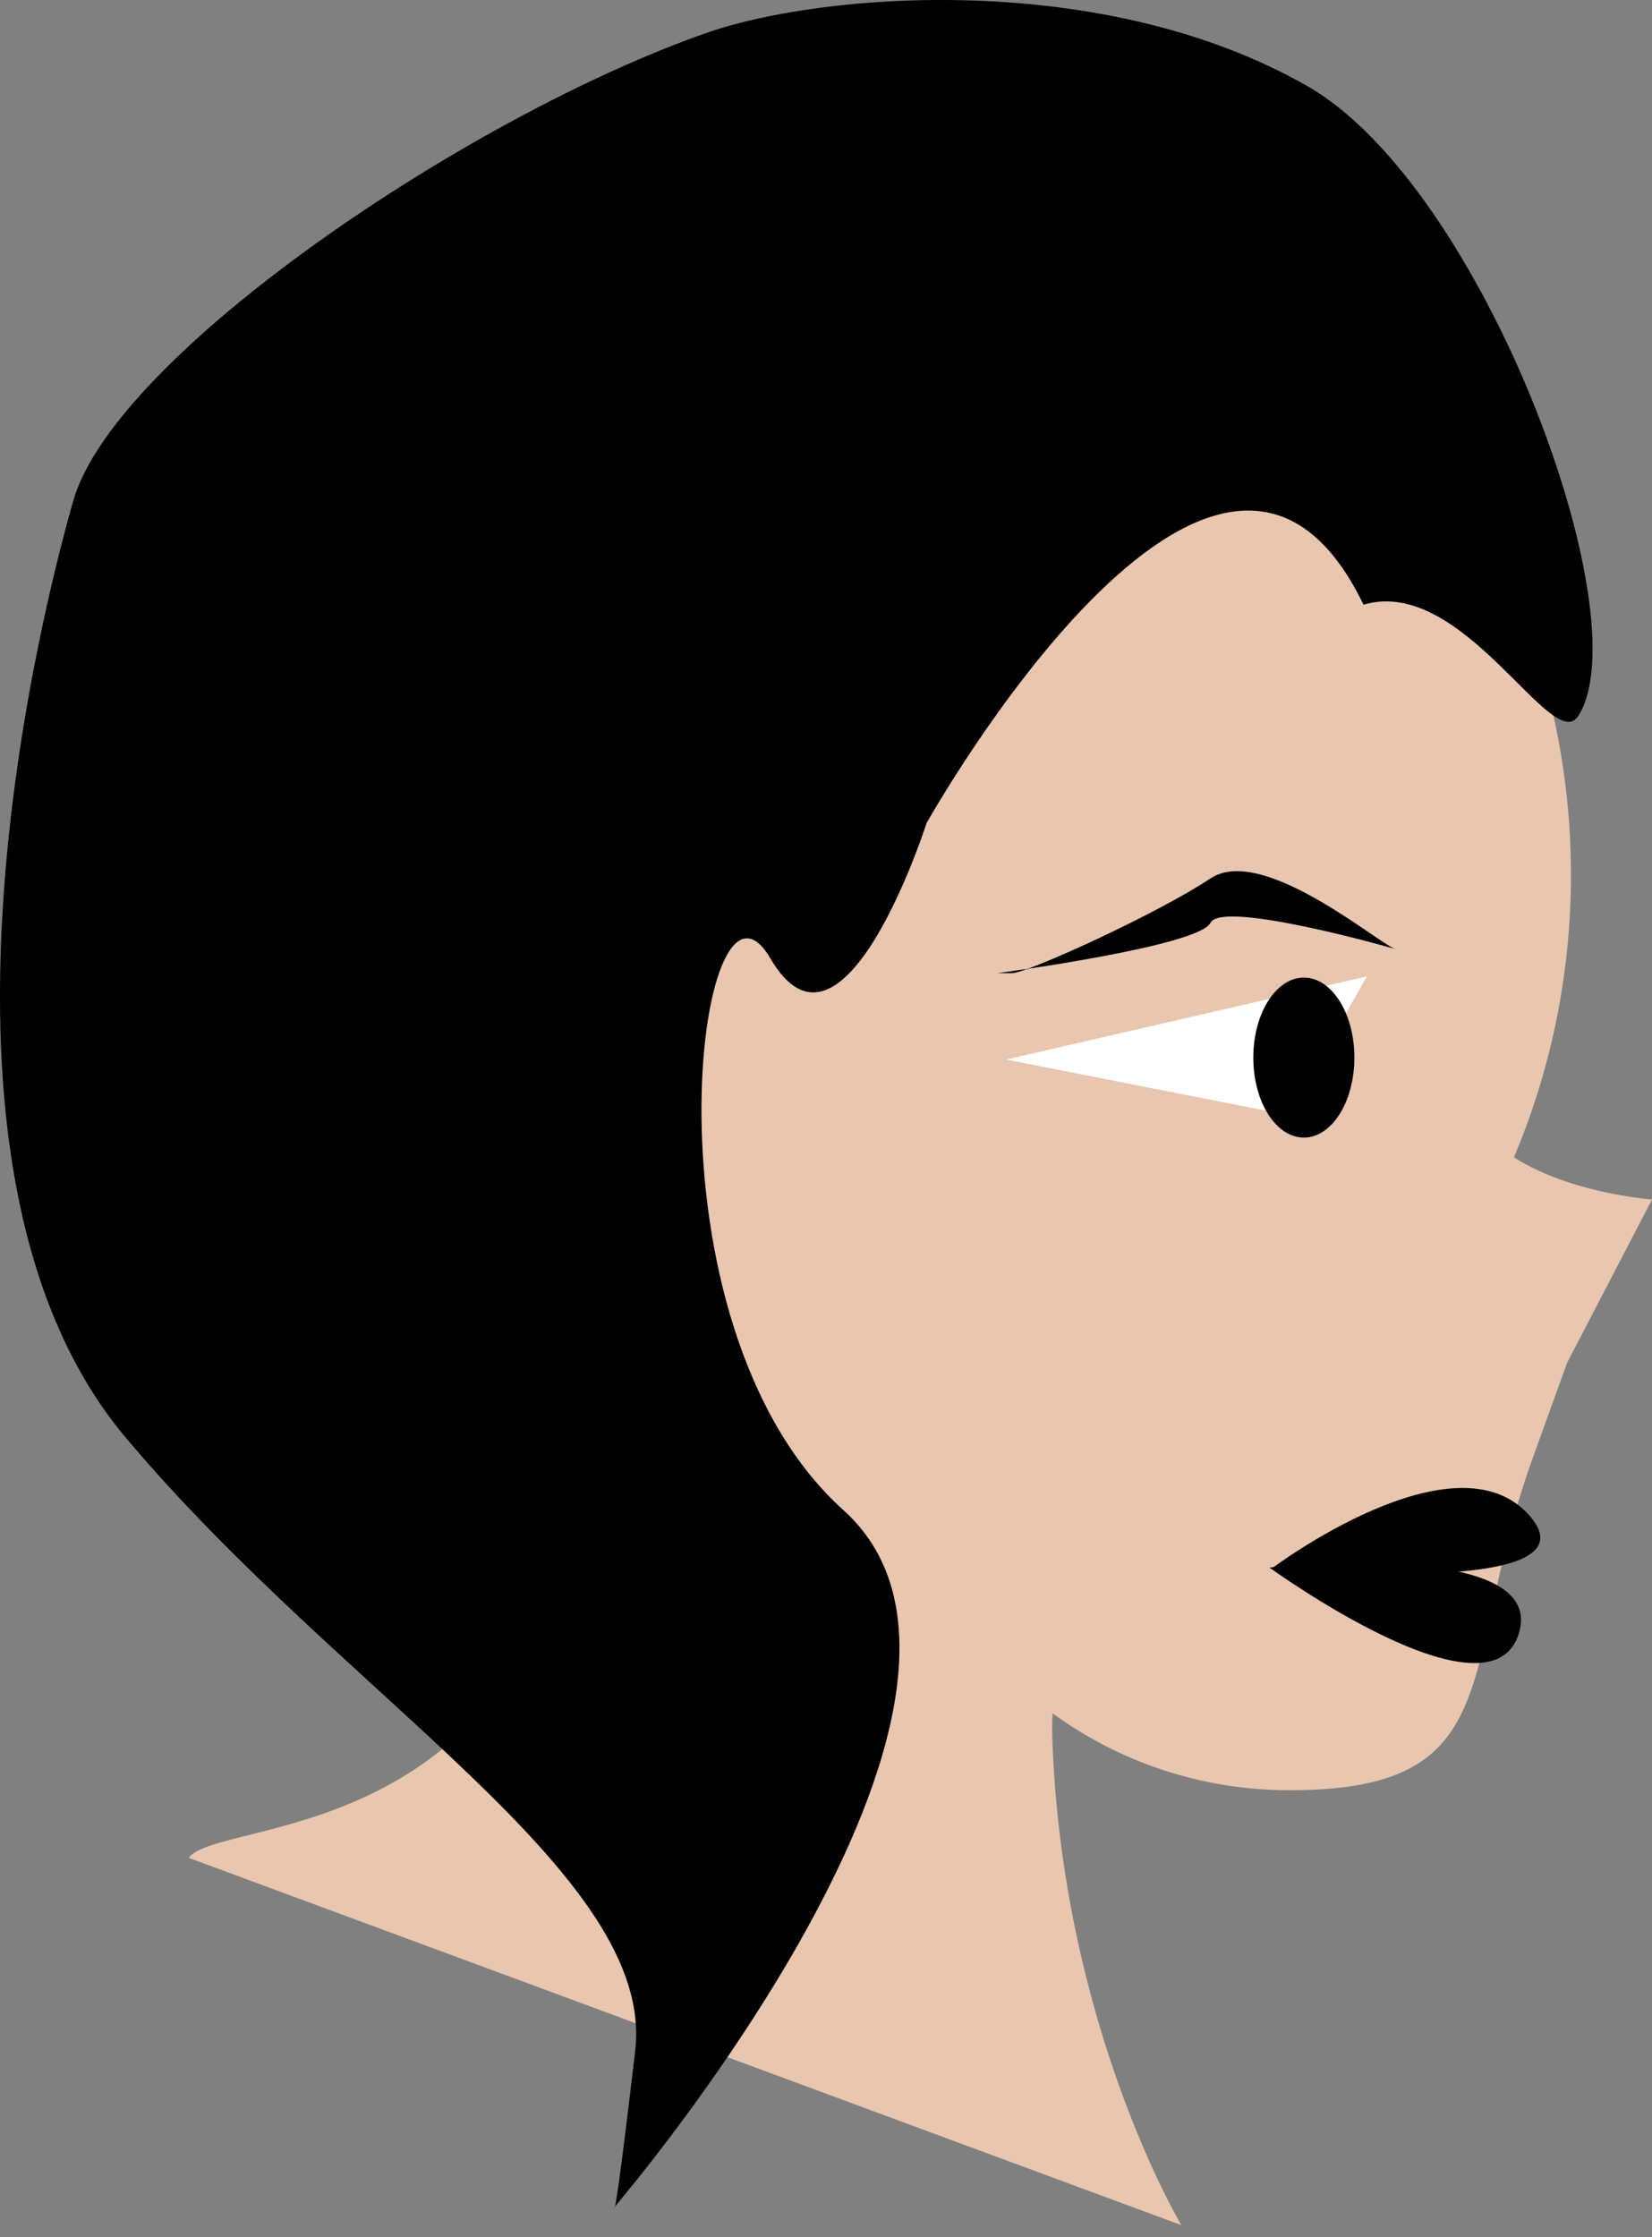
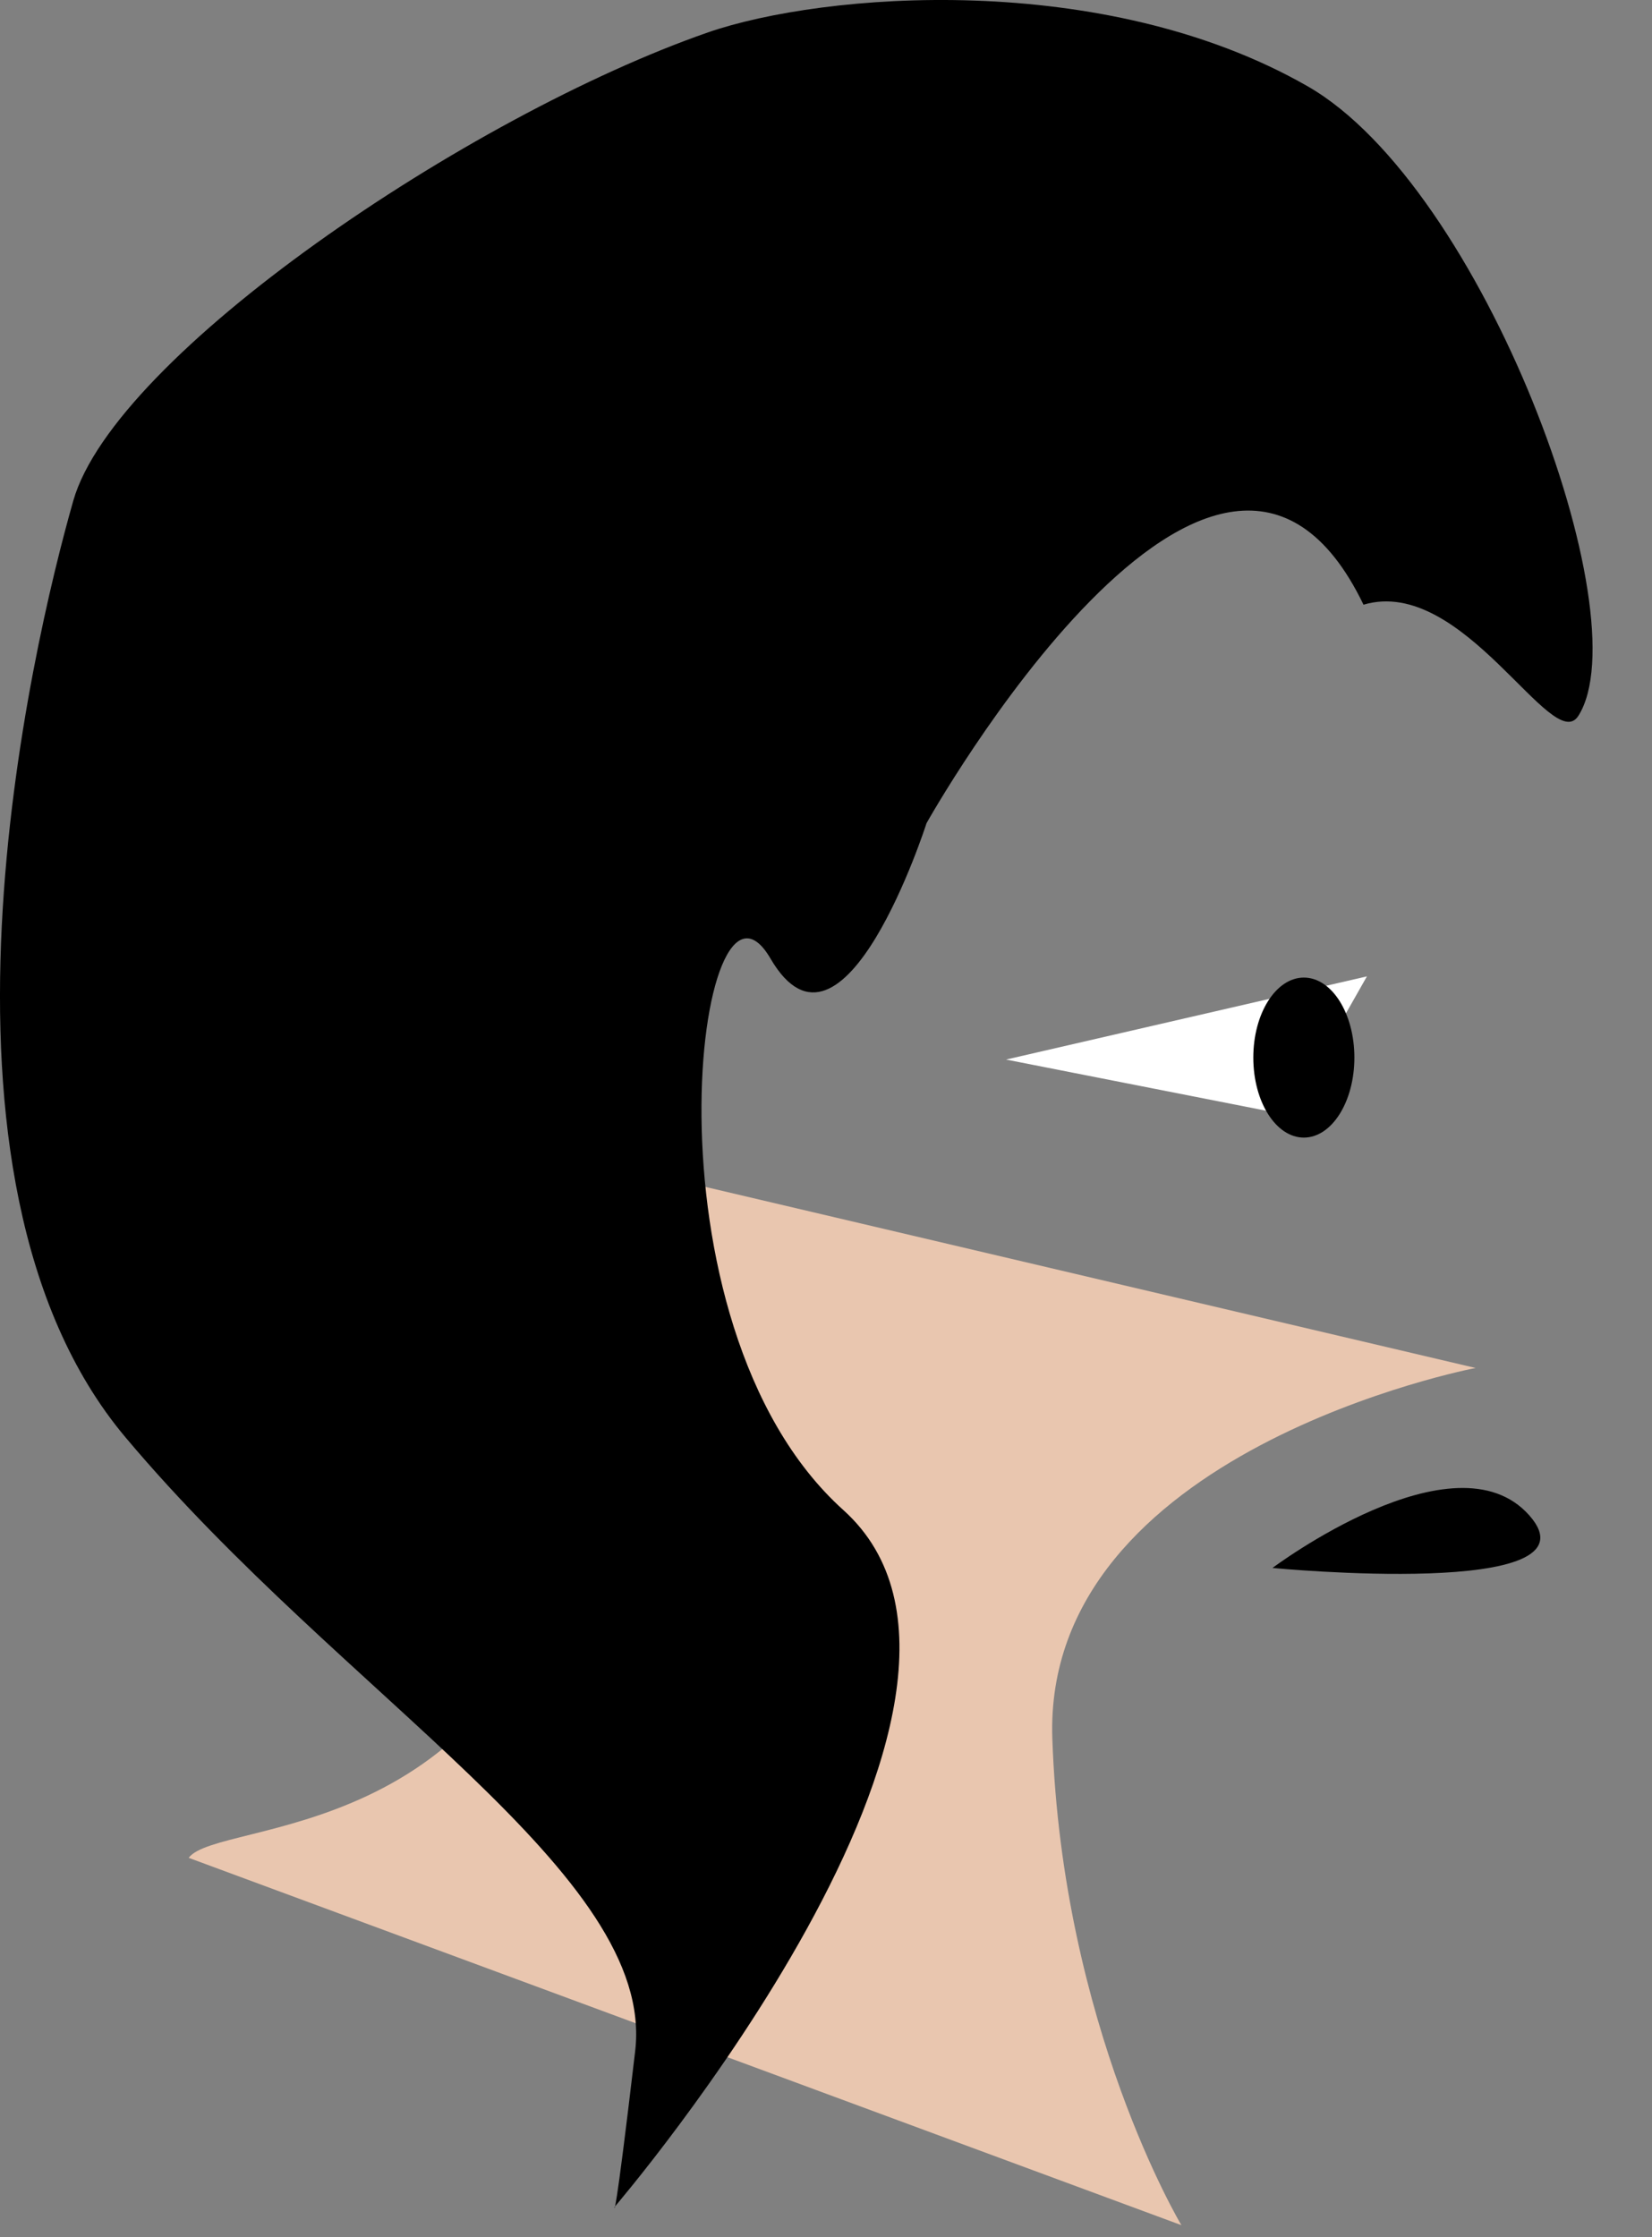
<svg xmlns="http://www.w3.org/2000/svg" xmlns:ns1="http://www.inkscape.org/namespaces/inkscape" xmlns:ns2="http://sodipodi.sourceforge.net/DTD/sodipodi-0.dtd" width="156.649" height="212.103" id="svg2" version="1.1" ns1:version="0.91 r" ns2:docname="female head-younger.svg">
  <rect width="100%" height="100%" fill="#808080" stroke="none" />
  <defs id="defs4" />
  <ns2:namedview id="base" pagecolor="#ffffff" bordercolor="#666666" borderopacity="1.0" ns1:pageopacity="0.0" ns1:pageshadow="2" ns1:zoom="3.5632649" ns1:cx="133.07142" ns1:cy="93.444474" ns1:document-units="px" ns1:current-layer="layer1" showgrid="false" ns1:window-width="1280" ns1:window-height="975" ns1:window-x="0" ns1:window-y="0" ns1:window-maximized="1" fit-margin-top="0" fit-margin-left="0" fit-margin-right="0" fit-margin-bottom="0" />
  <g ns1:label="Layer 1" ns1:groupmode="layer" id="layer1" transform="translate(-782.4,338.998)">
    <path style="color:#000000;clip-rule:nonzero;display:inline;overflow:visible;visibility:visible;color-interpolation:sRGB;color-interpolation-filters:linearRGB;fill:#e9c6af;fill-opacity:1;fill-rule:nonzero;stroke:none;stroke-width:6.46;marker:none;color-rendering:auto;image-rendering:auto;shape-rendering:auto;text-rendering:auto;enable-background:accumulate" d="m 800.29,-162.847 c 2.824,-3.765 30.123,-0.941 36.713,-32.947 l 6.589,-32.006 78.729,18.508 c 0,0 -41.075,7.85 -40.134,35.149 0.941,27.299 12.238,46.126 12.238,46.126 z" id="path4052" ns1:connector-curvature="0" ns2:nodetypes="csccscc" />
-     <ellipse style="color:#000000;clip-rule:nonzero;display:inline;overflow:visible;visibility:visible;color-interpolation:sRGB;color-interpolation-filters:linearRGB;fill:#e9c6af;fill-opacity:1;fill-rule:nonzero;stroke:none;stroke-width:6.46;marker:none;color-rendering:auto;image-rendering:auto;shape-rendering:auto;text-rendering:auto;enable-background:accumulate" id="path4054" transform="matrix(1.107,0,0,1.056,544.755,-118.304)" cx="292.289" cy="-130.443" rx="56.952" ry="62.6" />
-     <path style="color:#000000;clip-rule:nonzero;display:inline;overflow:visible;visibility:visible;color-interpolation:sRGB;color-interpolation-filters:linearRGB;fill:#e9c6af;fill-opacity:1;fill-rule:nonzero;stroke:none;stroke-width:6.46;marker:none;color-rendering:auto;image-rendering:auto;shape-rendering:auto;text-rendering:auto;enable-background:accumulate" d="m 904.689,-260.566 c 12.835,0 10.97,18.517 17.873,28.183 4.456,6.241 16.487,7.118 16.487,7.118 l -8.047,15.475 -3.249,9 c -7.171,19.866 -1.942,31.535 -23.063,31.535 -21.121,0 -38.125,-17.004 -38.125,-38.125 l 0,-15.062 c 0,-21.121 17.004,-38.125 38.125,-38.125 z" id="rect4056" ns1:connector-curvature="0" ns2:nodetypes="ssccsssss" />
    <path style="color:#000000;clip-rule:nonzero;display:inline;overflow:visible;visibility:visible;color-interpolation:sRGB;color-interpolation-filters:linearRGB;fill:#ffffff;fill-opacity:1;fill-rule:nonzero;stroke:none;stroke-width:3.009;marker:none;color-rendering:auto;image-rendering:auto;shape-rendering:auto;text-rendering:auto;enable-background:accumulate" d="m 912.017,-246.422 -34.218,7.887 26.757,5.263" id="path4059" ns1:connector-curvature="0" ns2:nodetypes="ccc" />
-     <path style="color:#000000;clip-rule:nonzero;display:inline;overflow:visible;visibility:visible;color-interpolation:sRGB;color-interpolation-filters:linearRGB;fill:#000000;fill-opacity:1;fill-rule:nonzero;stroke:none;stroke-width:6.46;marker:none;color-rendering:auto;image-rendering:auto;shape-rendering:auto;text-rendering:auto;enable-background:accumulate" d="m 902.779,-190.368 c 0,0 26.321,-2.839 23.659,6.194 -2.662,9.033 -23.659,-6.194 -23.659,-6.194 z" id="path4065" ns1:connector-curvature="0" />
    <path ns1:connector-curvature="0" id="path4086" d="m 903.062,-190.332 c 0,0 17.299,-12.982 24.361,-4.974 7.062,8.008 -24.361,4.974 -24.361,4.974 z" style="color:#000000;clip-rule:nonzero;display:inline;overflow:visible;visibility:visible;color-interpolation:sRGB;color-interpolation-filters:linearRGB;fill:#000000;fill-opacity:1;fill-rule:nonzero;stroke:none;stroke-width:6.46;marker:none;color-rendering:auto;image-rendering:auto;shape-rendering:auto;text-rendering:auto;enable-background:accumulate" />
    <path style="color:#000000;clip-rule:nonzero;display:inline;overflow:visible;visibility:visible;color-interpolation:sRGB;color-interpolation-filters:linearRGB;fill:#000000;fill-opacity:1;fill-rule:nonzero;stroke:none;stroke-width:3.009;marker:none;color-rendering:auto;image-rendering:auto;shape-rendering:auto;text-rendering:auto;enable-background:accumulate" d="m 849.536,-335.927 c -22.692,7.893 -56.238,30.585 -60.184,44.398 -3.947,13.813 -15.786,64.131 4.933,88.796 20.719,24.666 50.318,41.438 48.345,58.211 -1.973,16.773 -1.973,14.799 -1.973,14.799 0,0 41.438,-48.345 21.706,-66.104 -19.733,-17.759 -13.813,-64.131 -6.906,-52.291 6.906,11.84 14.799,-12.826 14.799,-12.826 0,0 27.626,-49.331 41.438,-20.719 9.471,-2.813 17.927,14.403 20.375,10.535 5.99,-9.464 -9.009,-50.151 -25.685,-59.696 -19.35,-11.075 -45.931,-8.877 -56.848,-5.104 z" id="path4150" ns1:connector-curvature="0" ns2:nodetypes="cssscssccssc" />
    <ellipse style="color:#000000;clip-rule:nonzero;display:inline;overflow:visible;visibility:visible;color-interpolation:sRGB;color-interpolation-filters:linearRGB;fill:#000000;fill-opacity:1;fill-rule:nonzero;stroke:none;stroke-width:3.009;marker:none;color-rendering:auto;image-rendering:auto;shape-rendering:auto;text-rendering:auto;enable-background:accumulate" id="path4170" transform="matrix(0.576,0,0,0.518,586.084,-114.591)" cx="555.472" cy="-239.635" rx="8.32" ry="14.644" />
-     <path style="color:#000000;clip-rule:nonzero;display:inline;overflow:visible;visibility:visible;opacity:1;isolation:auto;mix-blend-mode:normal;color-interpolation:sRGB;color-interpolation-filters:linearRGB;solid-color:#000000;solid-opacity:1;fill:#000000;fill-opacity:1;fill-rule:nonzero;stroke:none;stroke-width:1.9;stroke-linecap:butt;stroke-linejoin:miter;stroke-miterlimit:4;stroke-dasharray:none;stroke-dashoffset:0;stroke-opacity:1;marker:none;color-rendering:auto;image-rendering:auto;shape-rendering:auto;text-rendering:auto;enable-background:accumulate" d="m 914.862,-248.974 c -1.123,0 -12.629,-10.103 -17.68,-6.735 -5.052,3.368 -17.4,8.981 -18.803,8.981 -1.403,0 -1.403,0 -1.403,0 0,0 19.084,-2.526 20.206,-4.771 1.123,-2.245 17.68,2.526 17.68,2.526 z" id="path19536" ns1:connector-curvature="0" />
  </g>
</svg>